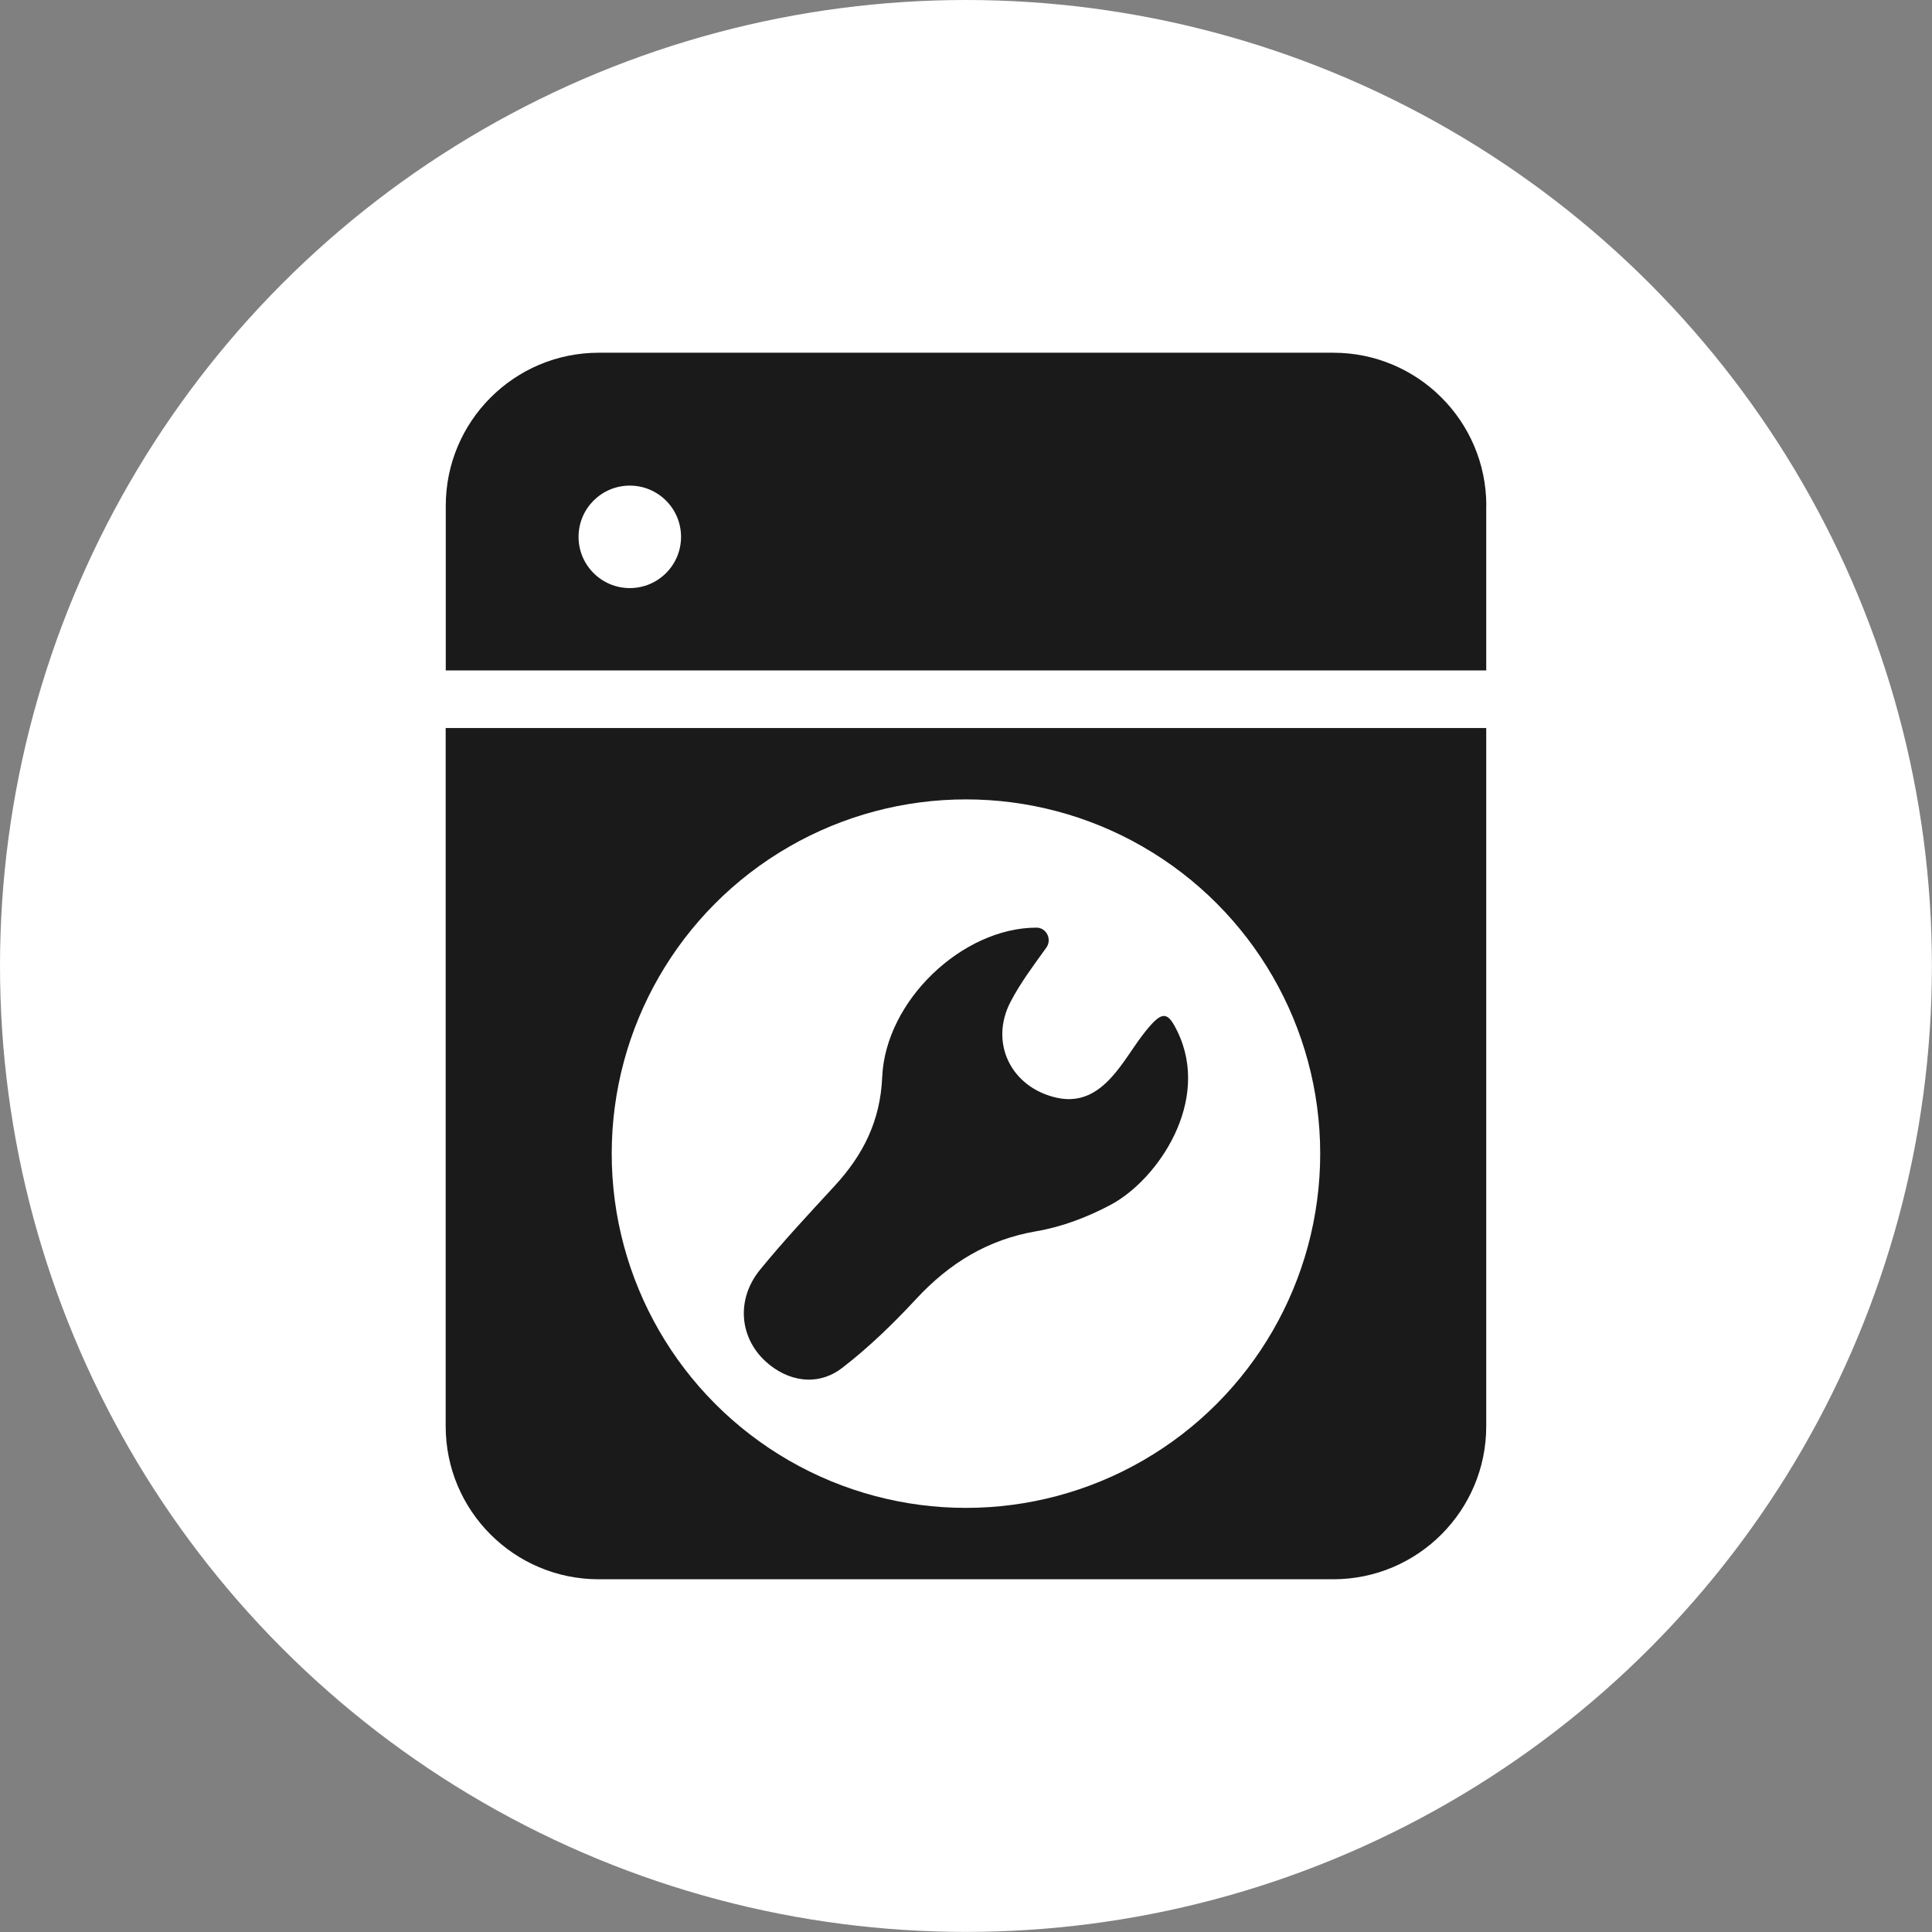
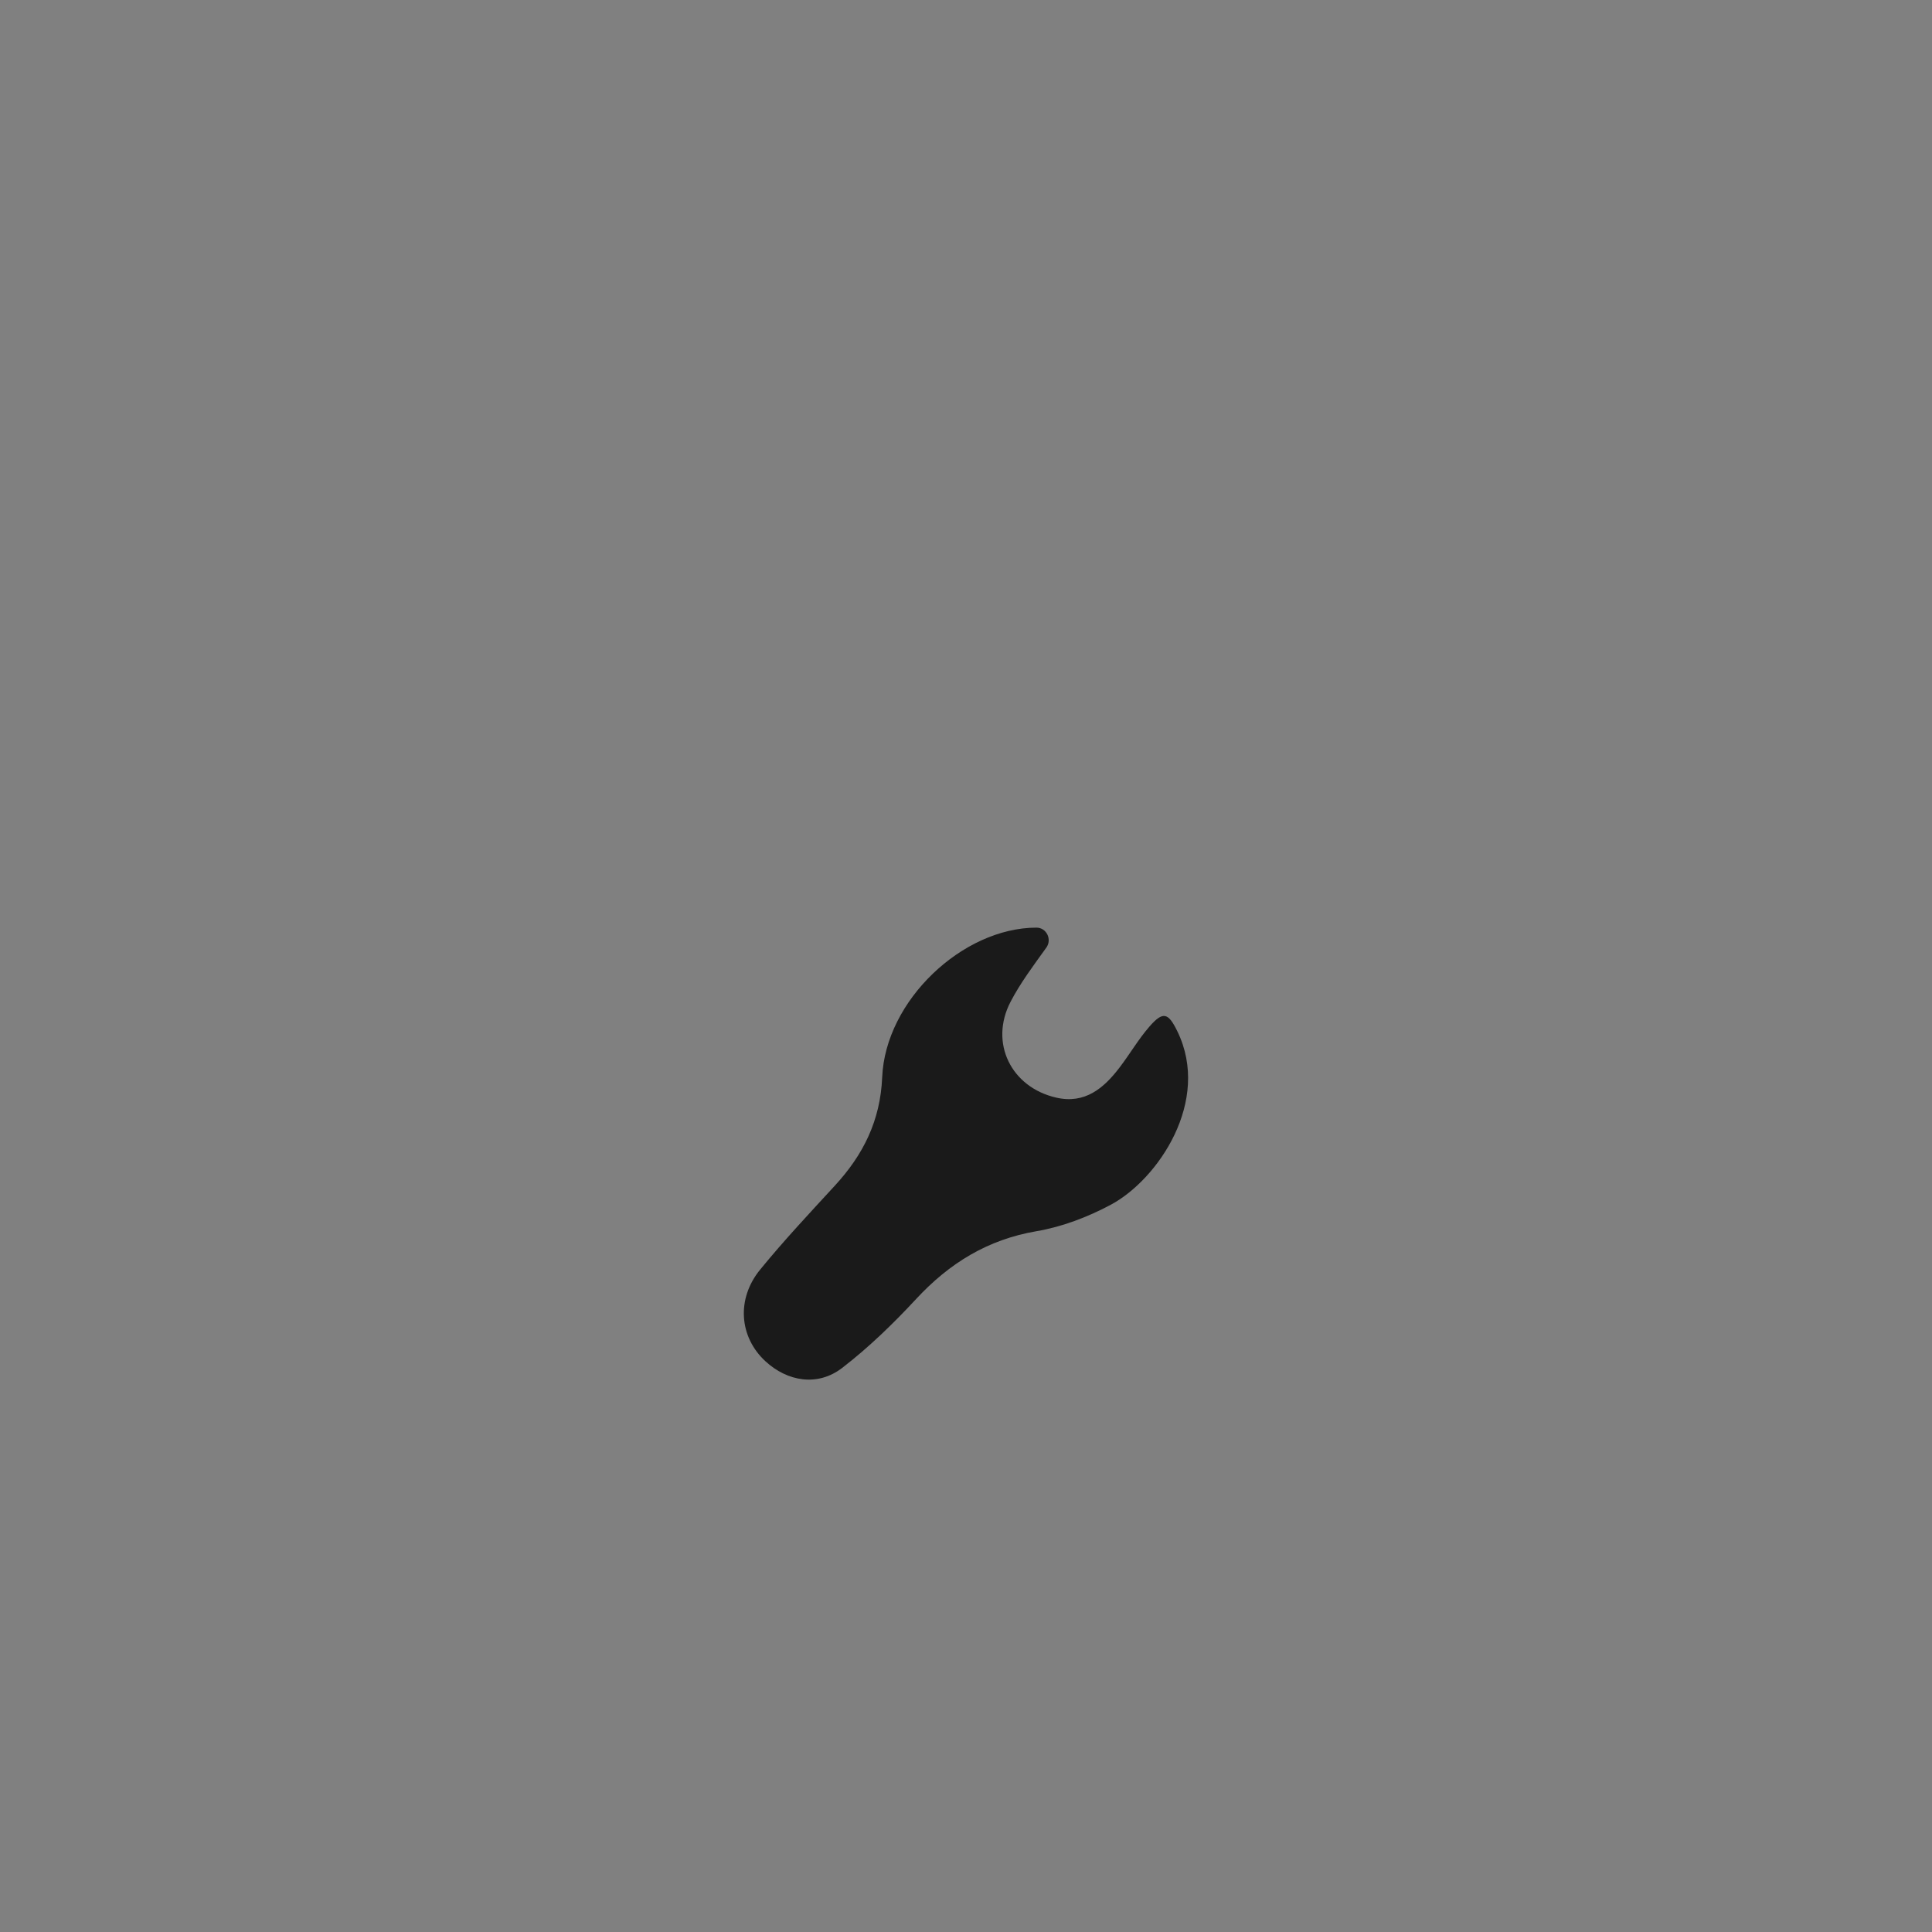
<svg xmlns="http://www.w3.org/2000/svg" id="_Слой_2" data-name="Слой 2" viewBox="0 0 216.79 216.79">
  <rect x="0" y="0" width="216.79" height="216.79" fill="#808080" stroke="none" />
  <defs>
    <style> .cls-1 { fill: #1a1a1a; } .cls-1, .cls-2 { stroke-width: 0px; } .cls-2 { fill: #fff; } </style>
  </defs>
  <g id="_Слой_1-2" data-name="Слой 1">
    <g>
-       <circle class="cls-2" cx="108.39" cy="108.39" r="108.39" />
      <g>
-         <path class="cls-1" d="M166.77,56.75v18.48H50.02v-18.48c0-9.48,7.69-17.17,17.17-17.17h82.42c9.48,0,17.17,7.69,17.17,17.17Z" />
-         <path class="cls-1" d="M166.77,81.69v78.35c0,9.48-7.69,17.17-17.17,17.17h-82.42c-9.48,0-17.17-7.69-17.17-17.17v-78.35h116.75Z" />
-         <circle class="cls-2" cx="70.67" cy="60.24" r="5.75" />
-         <circle class="cls-2" cx="108.39" cy="129.45" r="39.75" />
        <path class="cls-1" d="M116.3,104.09c1.13,0,1.77,1.32,1.11,2.24-1.49,2.07-2.92,3.98-4.01,6.07-2.41,4.62.06,9.6,5.1,10.76,3.23.75,5.35-1.04,7.13-3.38,1.15-1.5,2.11-3.17,3.35-4.59,1.54-1.77,2.12-1.54,3.13.53,3.82,7.83-2.18,16.63-7.46,19.46-2.58,1.38-5.46,2.48-8.33,2.97-5.5.94-9.79,3.59-13.52,7.61-2.57,2.77-5.32,5.44-8.31,7.74-2.73,2.1-6.13,1.54-8.62-.77-2.91-2.7-3.27-6.96-.58-10.26,2.66-3.26,5.55-6.34,8.4-9.44,3.17-3.45,5.09-7.26,5.3-12.15.36-8.62,9.03-16.78,17.3-16.79,0,0,.02,0,.02,0Z" />
      </g>
    </g>
  </g>
</svg>